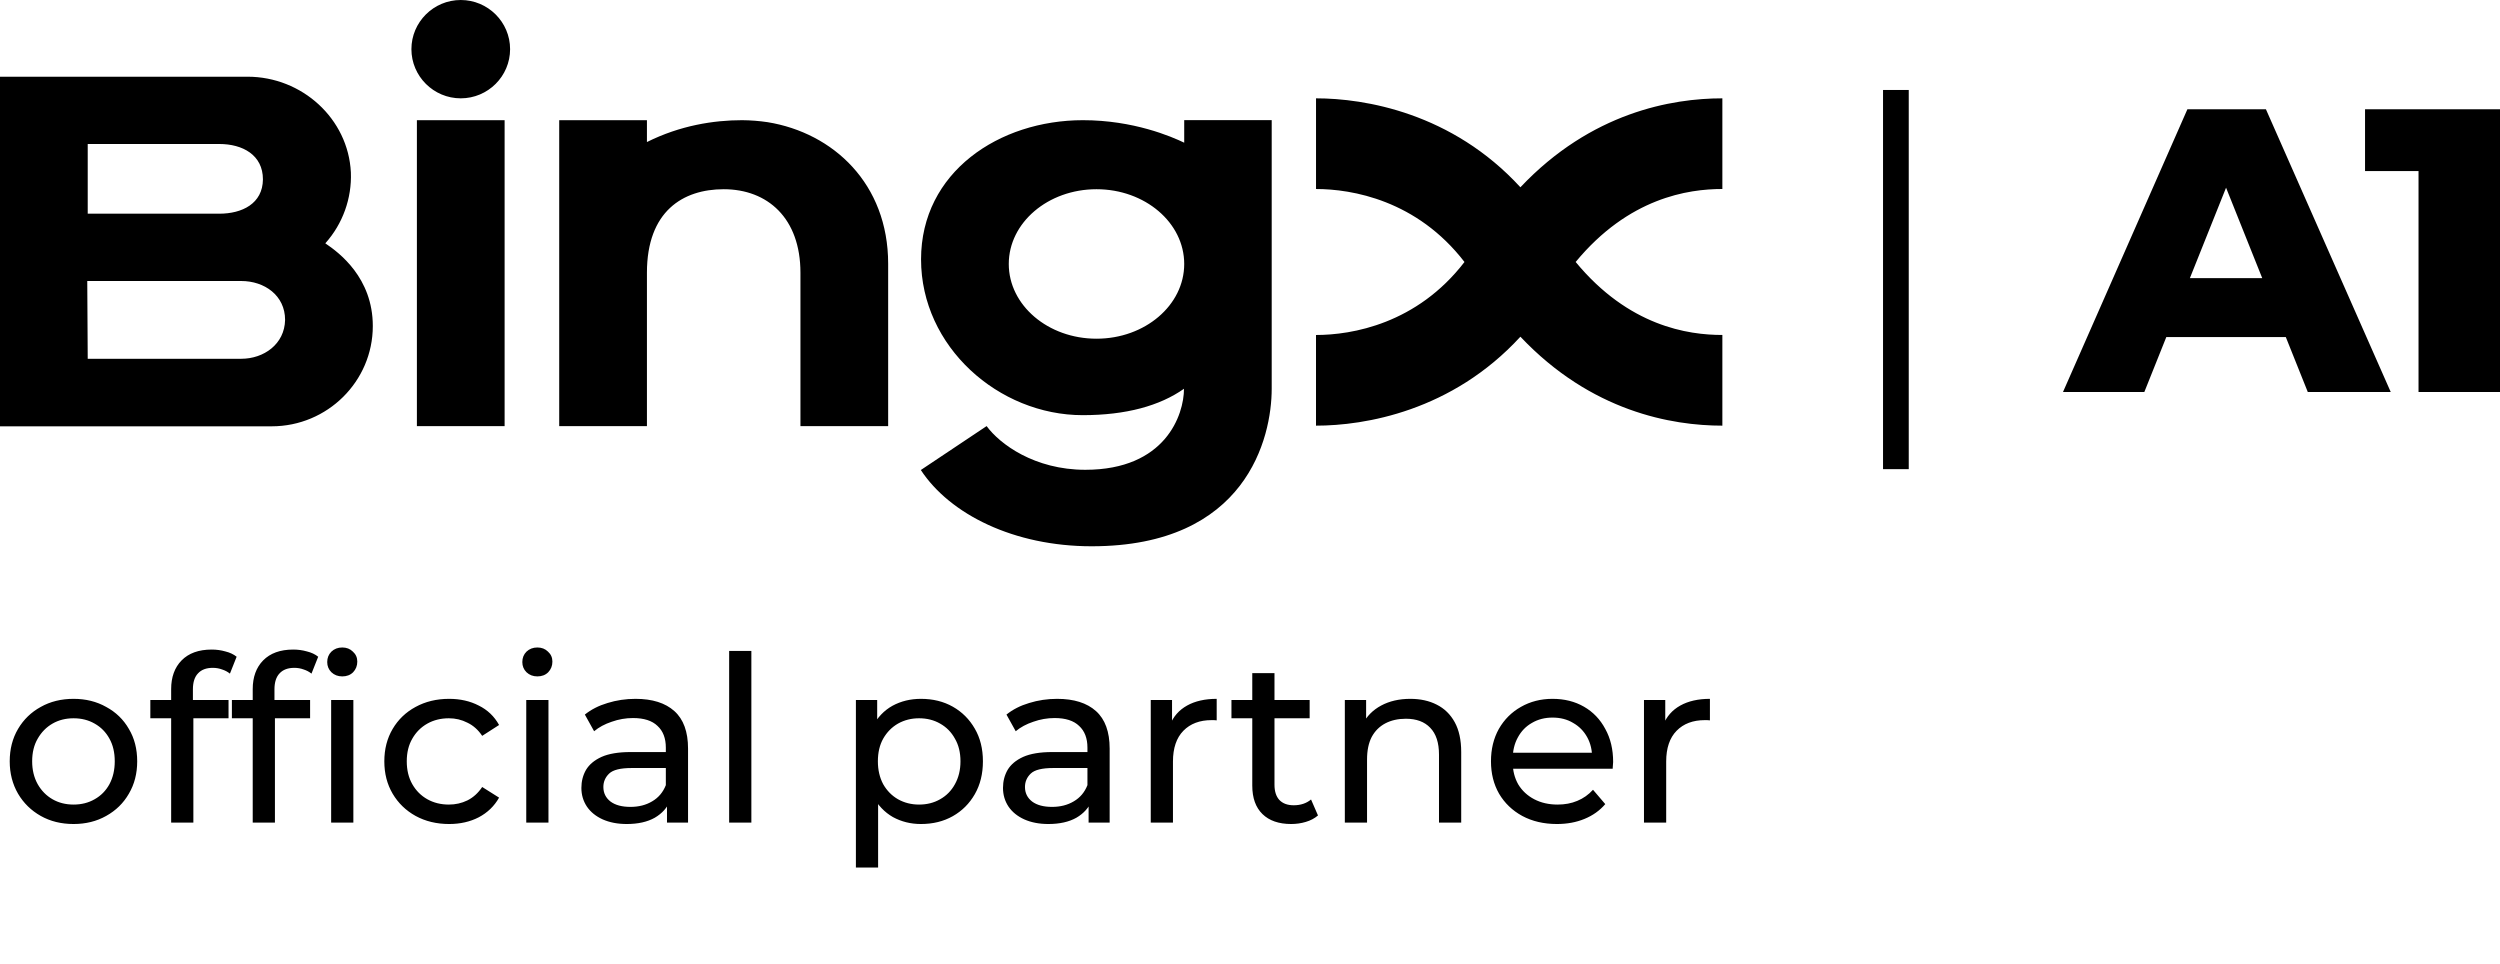
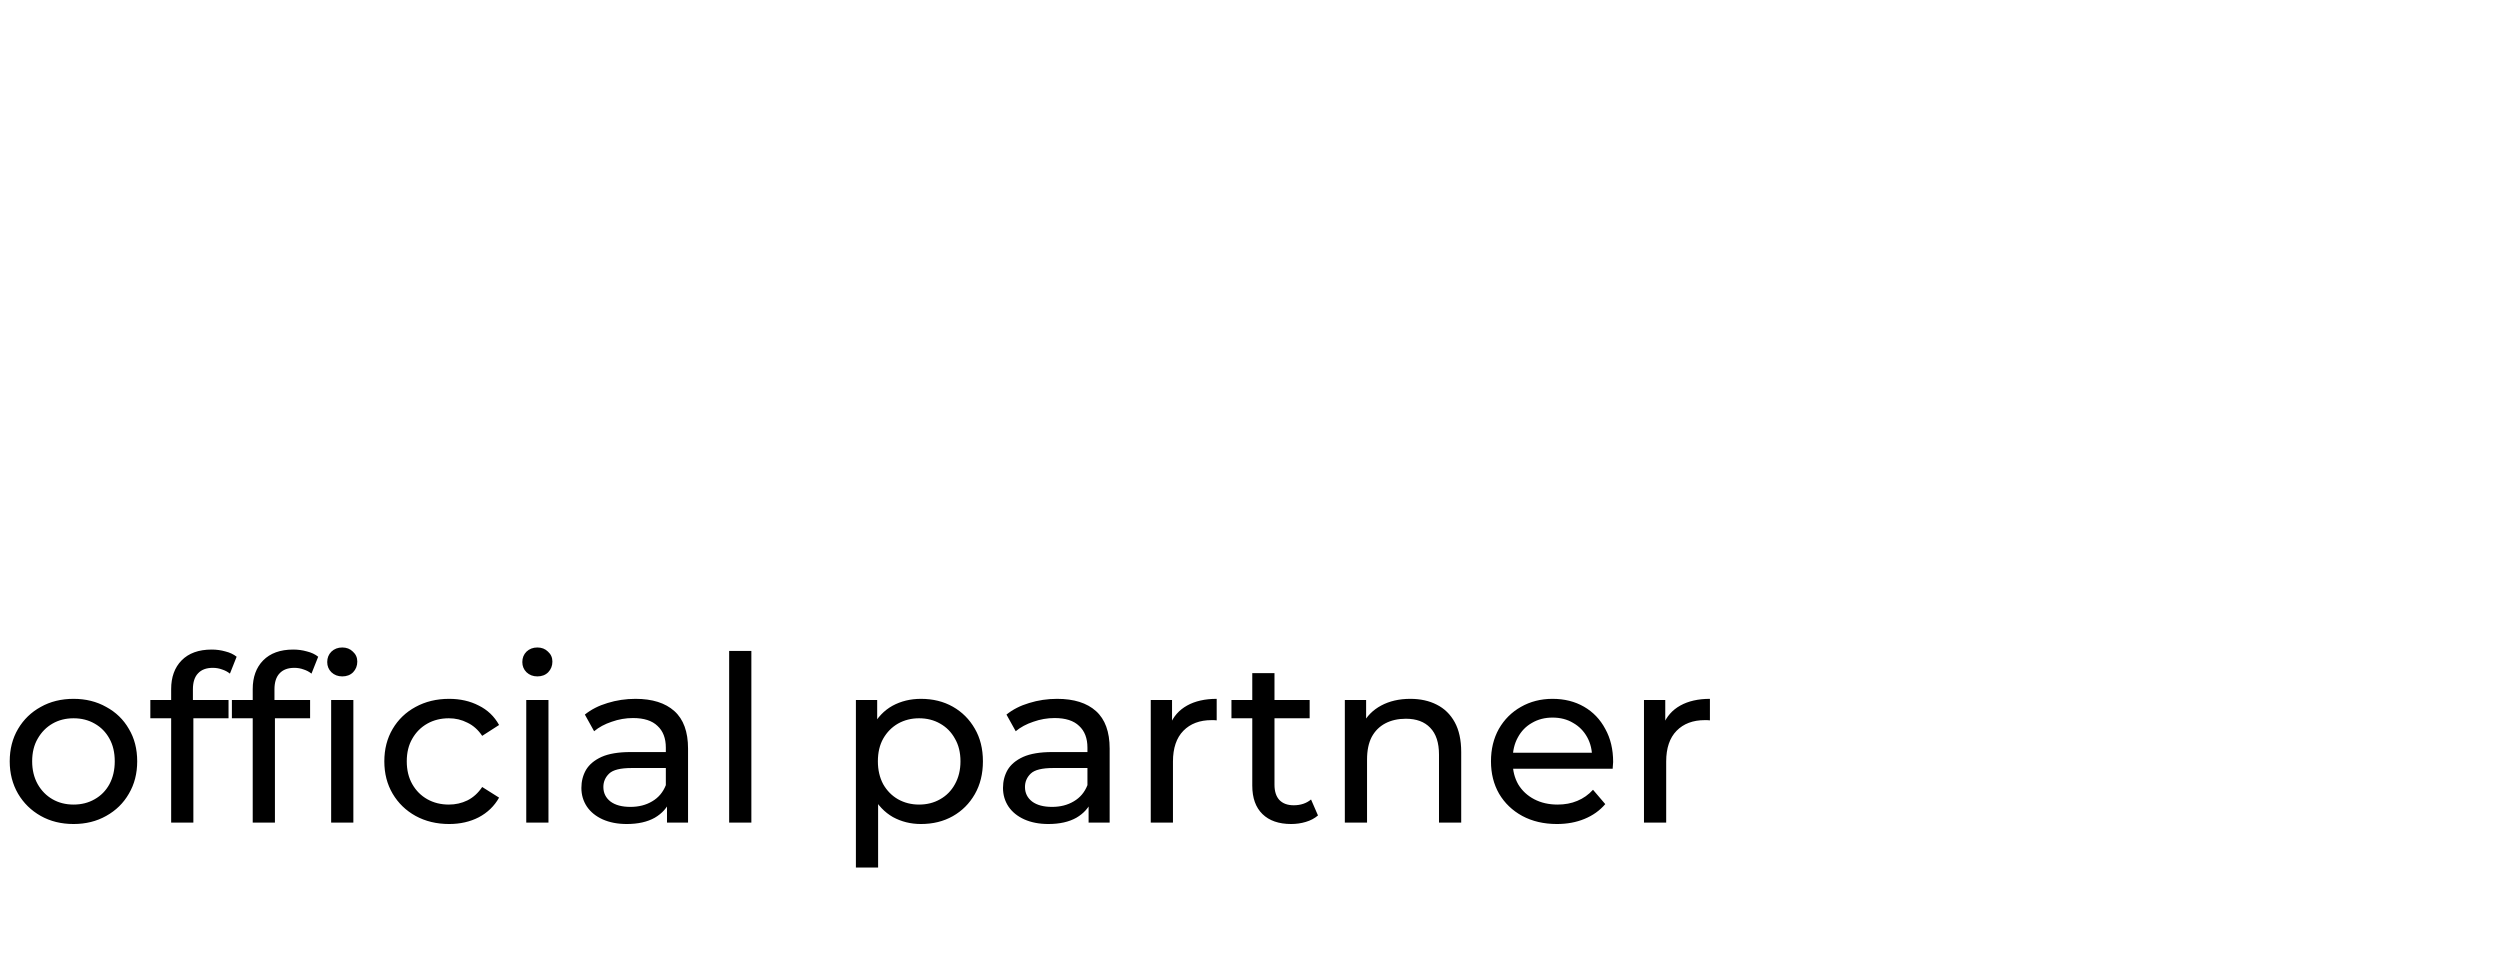
<svg xmlns="http://www.w3.org/2000/svg" width="389" height="150" viewBox="0 0 389 150" fill="none">
-   <path fill-rule="evenodd" clip-rule="evenodd" d="M71.694 15.301C75.924 15.301 79.371 11.865 79.371 7.65C79.371 3.436 75.924 0 71.694 0C67.464 0 64.016 3.436 64.016 7.65C64.016 11.865 67.464 15.301 71.694 15.301ZM54.597 26.826C54.753 30.869 53.334 34.816 50.637 37.841V37.876C52.755 39.303 58.009 43.214 58.009 50.729C58.009 59.329 50.946 66.335 42.277 66.335H0V11.936H38.523C46.987 11.936 54.188 18.46 54.597 26.826ZM40.912 27.913C40.912 24.106 37.741 22.405 34.123 22.405H13.649V33.251H34.123C37.67 33.251 40.876 31.689 40.912 27.913ZM13.578 43.724L13.649 55.861V55.826H37.535C41.051 55.826 44.289 53.549 44.36 49.777C44.36 45.969 41.154 43.724 37.535 43.724H13.578ZM64.869 18.701H78.518V66.303H64.869V18.701ZM138.198 41.039C138.198 28.593 129.667 20.674 119.43 19.009C118.119 18.815 116.796 18.712 115.471 18.701C111.07 18.701 105.849 19.515 100.663 22.101V18.701H87.013V66.303H100.663V42.431C100.663 32.879 106.257 29.443 112.606 29.443C119.43 29.443 124.549 33.934 124.549 42.434V66.303H138.198V41.039ZM236.575 29.139C225.929 17.543 212.344 15.301 204.773 15.301V29.411C210.368 29.411 220.47 31.147 227.874 40.766C220.47 50.389 210.368 52.125 204.77 52.125V66.232C212.348 66.232 225.929 63.986 236.575 52.391C247.594 64.054 260.152 66.232 268 66.232V52.121C262.643 52.121 253.43 50.761 245.173 40.763C253.43 30.768 262.679 29.408 268 29.408V15.301C260.152 15.301 247.597 17.475 236.575 29.139ZM184.264 22.204V18.697H197.877V60.491C197.877 68.106 193.953 85 169.865 85C157.783 85 147.82 80.041 143.281 73.135L153.518 66.299C155.565 69.09 160.957 73.1 168.873 73.1C181.363 73.1 184.228 64.535 184.228 60.491C180.475 63.14 175.221 64.599 168.464 64.599C155.394 64.599 143.316 53.959 143.316 40.359C143.316 26.758 155.497 18.701 168.5 18.701C176.38 18.701 182.284 21.251 184.264 22.204ZM156.965 41.074C156.965 47.499 163.072 52.702 170.615 52.702C178.154 52.702 184.264 47.499 184.264 41.074C184.264 34.646 178.154 29.443 170.615 29.443C163.072 29.443 156.965 34.65 156.965 41.074Z" fill="black" />
-   <path d="M376.323 61V21.463L381.765 26.617H368V17H389V61H376.323Z" fill="black" />
-   <path d="M321 61L340.36 17H352.577L372 61H359.093L343.931 23.097H348.818L333.656 61H321ZM331.588 52.451L334.784 43.274H356.211L359.407 52.451H331.588Z" fill="black" />
-   <path d="M293 73V14H297V73H293Z" fill="black" />
  <path d="M11.448 128.216C9.528 128.216 7.824 127.796 6.336 126.956C4.848 126.116 3.672 124.964 2.808 123.5C1.944 122.012 1.512 120.332 1.512 118.46C1.512 116.564 1.944 114.884 2.808 113.42C3.672 111.956 4.848 110.816 6.336 110C7.824 109.16 9.528 108.74 11.448 108.74C13.344 108.74 15.036 109.16 16.524 110C18.036 110.816 19.212 111.956 20.052 113.42C20.916 114.86 21.348 116.54 21.348 118.46C21.348 120.356 20.916 122.036 20.052 123.5C19.212 124.964 18.036 126.116 16.524 126.956C15.036 127.796 13.344 128.216 11.448 128.216ZM11.448 125.192C12.672 125.192 13.764 124.916 14.724 124.364C15.708 123.812 16.476 123.032 17.028 122.024C17.58 120.992 17.856 119.804 17.856 118.46C17.856 117.092 17.58 115.916 17.028 114.932C16.476 113.924 15.708 113.144 14.724 112.592C13.764 112.04 12.672 111.764 11.448 111.764C10.224 111.764 9.132 112.04 8.172 112.592C7.212 113.144 6.444 113.924 5.868 114.932C5.292 115.916 5.004 117.092 5.004 118.46C5.004 119.804 5.292 120.992 5.868 122.024C6.444 123.032 7.212 123.812 8.172 124.364C9.132 124.916 10.224 125.192 11.448 125.192ZM26.632 128V107.228C26.632 105.356 27.172 103.868 28.252 102.764C29.356 101.636 30.916 101.072 32.932 101.072C33.676 101.072 34.384 101.168 35.056 101.36C35.752 101.528 36.34 101.804 36.82 102.188L35.776 104.816C35.416 104.528 35.008 104.312 34.552 104.168C34.096 104 33.616 103.916 33.112 103.916C32.104 103.916 31.336 104.204 30.808 104.78C30.28 105.332 30.016 106.16 30.016 107.264V109.82L30.088 111.404V128H26.632ZM23.392 111.764V108.92H35.56V111.764H23.392ZM39.323 128V107.228C39.323 105.356 39.863 103.868 40.943 102.764C42.047 101.636 43.607 101.072 45.623 101.072C46.367 101.072 47.075 101.168 47.747 101.36C48.443 101.528 49.031 101.804 49.511 102.188L48.467 104.816C48.107 104.528 47.699 104.312 47.243 104.168C46.787 104 46.307 103.916 45.803 103.916C44.795 103.916 44.027 104.204 43.499 104.78C42.971 105.332 42.707 106.16 42.707 107.264V109.82L42.779 111.404V128H39.323ZM36.083 111.764V108.92H48.251V111.764H36.083ZM51.527 128V108.92H54.983V128H51.527ZM53.255 105.248C52.583 105.248 52.019 105.032 51.563 104.6C51.131 104.168 50.915 103.64 50.915 103.016C50.915 102.368 51.131 101.828 51.563 101.396C52.019 100.964 52.583 100.748 53.255 100.748C53.927 100.748 54.479 100.964 54.911 101.396C55.367 101.804 55.595 102.32 55.595 102.944C55.595 103.592 55.379 104.144 54.947 104.6C54.515 105.032 53.951 105.248 53.255 105.248ZM69.881 128.216C67.937 128.216 66.197 127.796 64.661 126.956C63.149 126.116 61.961 124.964 61.097 123.5C60.233 122.036 59.801 120.356 59.801 118.46C59.801 116.564 60.233 114.884 61.097 113.42C61.961 111.956 63.149 110.816 64.661 110C66.197 109.16 67.937 108.74 69.881 108.74C71.609 108.74 73.145 109.088 74.489 109.784C75.857 110.456 76.913 111.464 77.657 112.808L75.029 114.5C74.405 113.564 73.637 112.88 72.725 112.448C71.837 111.992 70.877 111.764 69.845 111.764C68.597 111.764 67.481 112.04 66.497 112.592C65.513 113.144 64.733 113.924 64.157 114.932C63.581 115.916 63.293 117.092 63.293 118.46C63.293 119.828 63.581 121.016 64.157 122.024C64.733 123.032 65.513 123.812 66.497 124.364C67.481 124.916 68.597 125.192 69.845 125.192C70.877 125.192 71.837 124.976 72.725 124.544C73.637 124.088 74.405 123.392 75.029 122.456L77.657 124.112C76.913 125.432 75.857 126.452 74.489 127.172C73.145 127.868 71.609 128.216 69.881 128.216ZM81.885 128V108.92H85.341V128H81.885ZM83.613 105.248C82.941 105.248 82.377 105.032 81.921 104.6C81.489 104.168 81.273 103.64 81.273 103.016C81.273 102.368 81.489 101.828 81.921 101.396C82.377 100.964 82.941 100.748 83.613 100.748C84.285 100.748 84.837 100.964 85.269 101.396C85.725 101.804 85.953 102.32 85.953 102.944C85.953 103.592 85.737 104.144 85.305 104.6C84.873 105.032 84.309 105.248 83.613 105.248ZM103.784 128V123.968L103.604 123.212V116.336C103.604 114.872 103.172 113.744 102.308 112.952C101.468 112.136 100.196 111.728 98.492 111.728C97.364 111.728 96.26 111.92 95.18 112.304C94.1 112.664 93.188 113.156 92.444 113.78L91.004 111.188C91.988 110.396 93.164 109.796 94.532 109.388C95.924 108.956 97.376 108.74 98.888 108.74C101.504 108.74 103.52 109.376 104.936 110.648C106.352 111.92 107.06 113.864 107.06 116.48V128H103.784ZM97.52 128.216C96.104 128.216 94.856 127.976 93.776 127.496C92.72 127.016 91.904 126.356 91.328 125.516C90.752 124.652 90.464 123.68 90.464 122.6C90.464 121.568 90.704 120.632 91.184 119.792C91.688 118.952 92.492 118.28 93.596 117.776C94.724 117.272 96.236 117.02 98.132 117.02H104.18V119.504H98.276C96.548 119.504 95.384 119.792 94.784 120.368C94.184 120.944 93.884 121.64 93.884 122.456C93.884 123.392 94.256 124.148 95 124.724C95.744 125.276 96.776 125.552 98.096 125.552C99.392 125.552 100.52 125.264 101.48 124.688C102.464 124.112 103.172 123.272 103.604 122.168L104.288 124.544C103.832 125.672 103.028 126.572 101.876 127.244C100.724 127.892 99.272 128.216 97.52 128.216ZM113.456 128V101.288H116.912V128H113.456ZM143.294 128.216C141.71 128.216 140.258 127.856 138.938 127.136C137.642 126.392 136.598 125.3 135.806 123.86C135.038 122.42 134.654 120.62 134.654 118.46C134.654 116.3 135.026 114.5 135.77 113.06C136.538 111.62 137.57 110.54 138.866 109.82C140.186 109.1 141.662 108.74 143.294 108.74C145.166 108.74 146.822 109.148 148.262 109.964C149.702 110.78 150.842 111.92 151.682 113.384C152.522 114.824 152.942 116.516 152.942 118.46C152.942 120.404 152.522 122.108 151.682 123.572C150.842 125.036 149.702 126.176 148.262 126.992C146.822 127.808 145.166 128.216 143.294 128.216ZM133.178 134.984V108.92H136.49V114.068L136.274 118.496L136.634 122.924V134.984H133.178ZM143.006 125.192C144.23 125.192 145.322 124.916 146.282 124.364C147.266 123.812 148.034 123.032 148.586 122.024C149.162 120.992 149.45 119.804 149.45 118.46C149.45 117.092 149.162 115.916 148.586 114.932C148.034 113.924 147.266 113.144 146.282 112.592C145.322 112.04 144.23 111.764 143.006 111.764C141.806 111.764 140.714 112.04 139.73 112.592C138.77 113.144 138.002 113.924 137.426 114.932C136.874 115.916 136.598 117.092 136.598 118.46C136.598 119.804 136.874 120.992 137.426 122.024C138.002 123.032 138.77 123.812 139.73 124.364C140.714 124.916 141.806 125.192 143.006 125.192ZM169.386 128V123.968L169.206 123.212V116.336C169.206 114.872 168.774 113.744 167.91 112.952C167.07 112.136 165.798 111.728 164.094 111.728C162.966 111.728 161.862 111.92 160.782 112.304C159.702 112.664 158.79 113.156 158.046 113.78L156.606 111.188C157.59 110.396 158.766 109.796 160.134 109.388C161.526 108.956 162.978 108.74 164.49 108.74C167.106 108.74 169.122 109.376 170.538 110.648C171.954 111.92 172.662 113.864 172.662 116.48V128H169.386ZM163.122 128.216C161.706 128.216 160.458 127.976 159.378 127.496C158.322 127.016 157.506 126.356 156.93 125.516C156.354 124.652 156.066 123.68 156.066 122.6C156.066 121.568 156.306 120.632 156.786 119.792C157.29 118.952 158.094 118.28 159.198 117.776C160.326 117.272 161.838 117.02 163.734 117.02H169.782V119.504H163.878C162.15 119.504 160.986 119.792 160.386 120.368C159.786 120.944 159.486 121.64 159.486 122.456C159.486 123.392 159.858 124.148 160.602 124.724C161.346 125.276 162.378 125.552 163.698 125.552C164.994 125.552 166.122 125.264 167.082 124.688C168.066 124.112 168.774 123.272 169.206 122.168L169.89 124.544C169.434 125.672 168.63 126.572 167.478 127.244C166.326 127.892 164.874 128.216 163.122 128.216ZM179.057 128V108.92H182.369V114.104L182.045 112.808C182.573 111.488 183.461 110.48 184.709 109.784C185.957 109.088 187.493 108.74 189.317 108.74V112.088C189.173 112.064 189.029 112.052 188.885 112.052C188.765 112.052 188.645 112.052 188.525 112.052C186.677 112.052 185.213 112.604 184.133 113.708C183.053 114.812 182.513 116.408 182.513 118.496V128H179.057ZM200.902 128.216C198.982 128.216 197.494 127.7 196.438 126.668C195.382 125.636 194.854 124.16 194.854 122.24V104.744H198.31V122.096C198.31 123.128 198.562 123.92 199.066 124.472C199.594 125.024 200.338 125.3 201.298 125.3C202.378 125.3 203.278 125 203.998 124.4L205.078 126.884C204.55 127.34 203.914 127.676 203.17 127.892C202.45 128.108 201.694 128.216 200.902 128.216ZM191.614 111.764V108.92H203.782V111.764H191.614ZM219.444 108.74C221.004 108.74 222.372 109.04 223.548 109.64C224.748 110.24 225.684 111.152 226.356 112.376C227.028 113.6 227.364 115.148 227.364 117.02V128H223.908V117.416C223.908 115.568 223.452 114.176 222.54 113.24C221.652 112.304 220.392 111.836 218.76 111.836C217.536 111.836 216.468 112.076 215.556 112.556C214.644 113.036 213.936 113.744 213.432 114.68C212.952 115.616 212.712 116.78 212.712 118.172V128H209.256V108.92H212.568V114.068L212.028 112.7C212.652 111.452 213.612 110.48 214.908 109.784C216.204 109.088 217.716 108.74 219.444 108.74ZM242.256 128.216C240.216 128.216 238.416 127.796 236.856 126.956C235.32 126.116 234.12 124.964 233.256 123.5C232.416 122.036 231.996 120.356 231.996 118.46C231.996 116.564 232.404 114.884 233.22 113.42C234.06 111.956 235.2 110.816 236.64 110C238.104 109.16 239.748 108.74 241.572 108.74C243.42 108.74 245.052 109.148 246.468 109.964C247.884 110.78 248.988 111.932 249.78 113.42C250.596 114.884 251.004 116.6 251.004 118.568C251.004 118.712 250.992 118.88 250.968 119.072C250.968 119.264 250.956 119.444 250.932 119.612H234.696V117.128H249.132L247.728 117.992C247.752 116.768 247.5 115.676 246.972 114.716C246.444 113.756 245.712 113.012 244.776 112.484C243.864 111.932 242.796 111.656 241.572 111.656C240.372 111.656 239.304 111.932 238.368 112.484C237.432 113.012 236.7 113.768 236.172 114.752C235.644 115.712 235.38 116.816 235.38 118.064V118.64C235.38 119.912 235.668 121.052 236.244 122.06C236.844 123.044 237.672 123.812 238.728 124.364C239.784 124.916 240.996 125.192 242.364 125.192C243.492 125.192 244.512 125 245.424 124.616C246.36 124.232 247.176 123.656 247.872 122.888L249.78 125.12C248.916 126.128 247.836 126.896 246.54 127.424C245.268 127.952 243.84 128.216 242.256 128.216ZM255.803 128V108.92H259.115V114.104L258.791 112.808C259.319 111.488 260.207 110.48 261.455 109.784C262.703 109.088 264.239 108.74 266.063 108.74V112.088C265.919 112.064 265.775 112.052 265.631 112.052C265.511 112.052 265.391 112.052 265.271 112.052C263.423 112.052 261.959 112.604 260.879 113.708C259.799 114.812 259.259 116.408 259.259 118.496V128H255.803Z" fill="black" />
</svg>